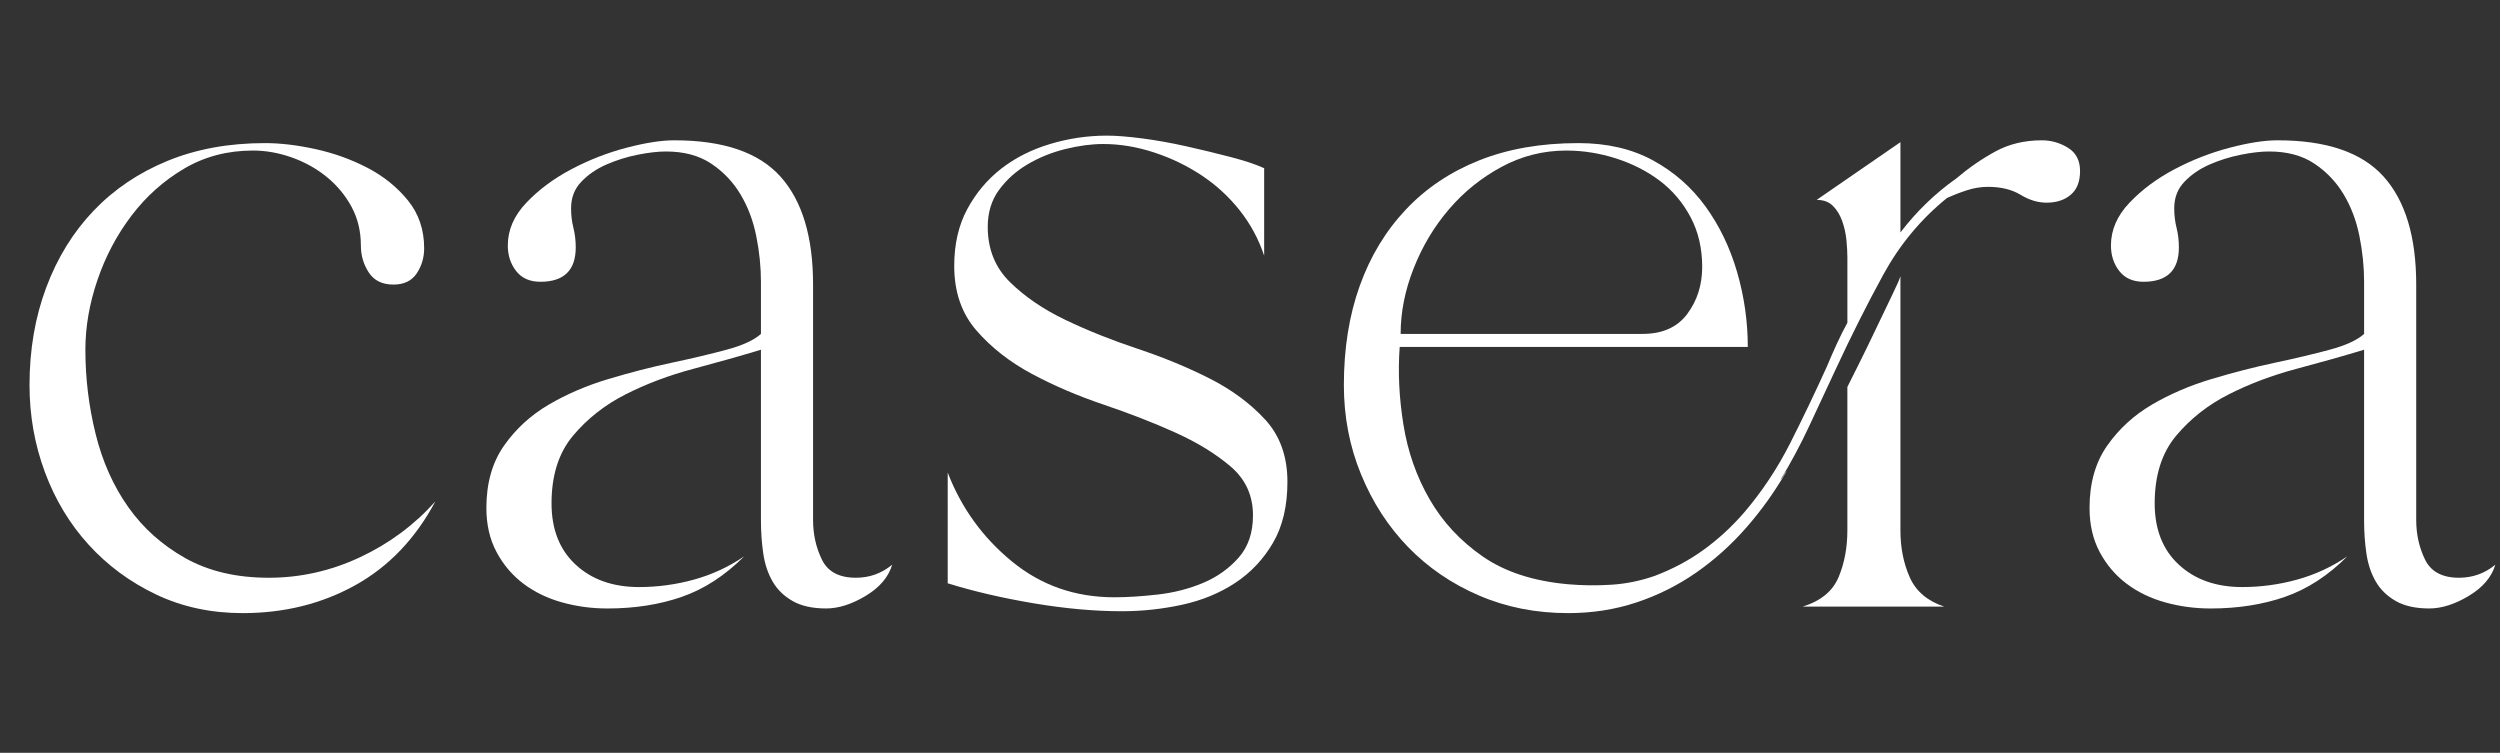
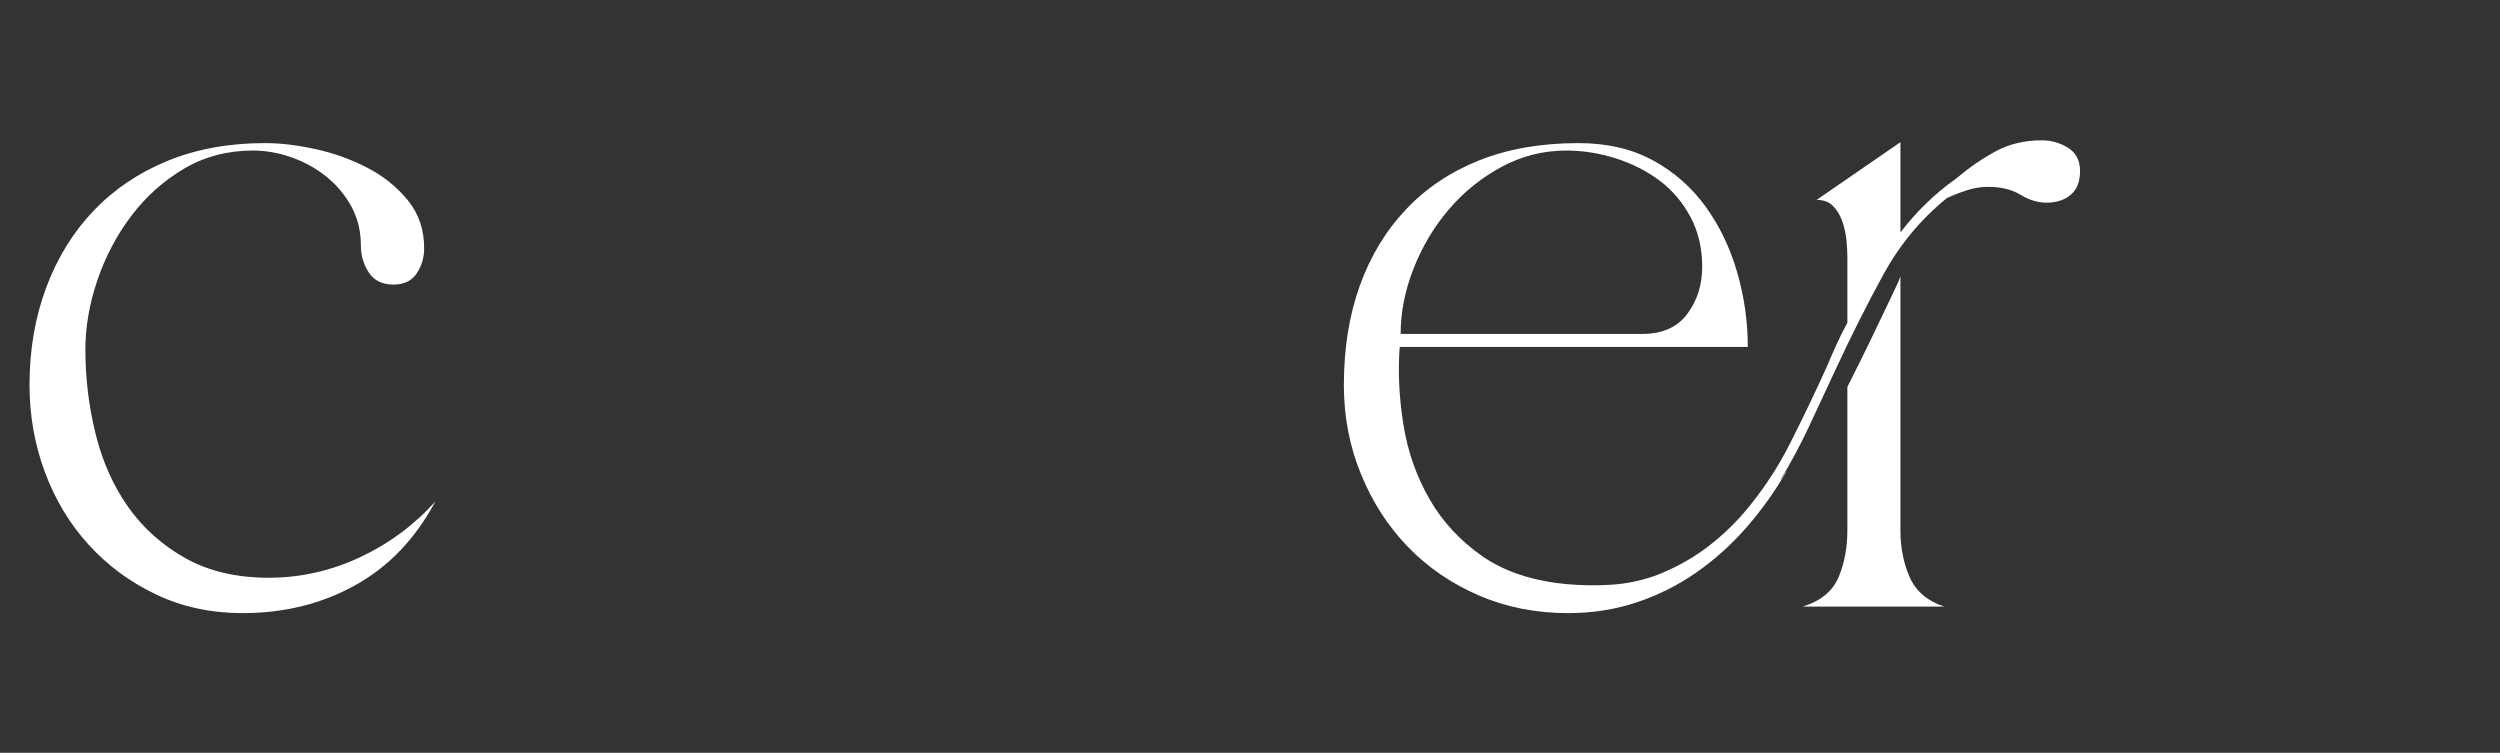
<svg xmlns="http://www.w3.org/2000/svg" id="Capa_1" x="0px" y="0px" viewBox="0 0 3218 969" style="enable-background:new 0 0 3218 969;" xml:space="preserve">
  <rect x="0" y="0" width="3218" height="969" fill="#333333" stroke="none" />
  <style type="text/css">	.st0{fill:#FFFFFF;}</style>
  <g>
    <g>
      <path class="st0" d="M341.1,184.2c19.96,0,41.73,2.6,65.29,7.79c23.55,5.21,45.71,13.18,66.49,23.96   c20.76,10.78,38.13,24.77,52.12,41.93c13.97,17.18,20.97,37.74,20.97,61.7c0,11.98-3.2,22.77-9.58,32.35   c-6.4,9.58-16.38,14.38-29.95,14.38c-14.38,0-24.97-5.19-31.75-15.58c-6.79-10.37-10.18-21.96-10.18-34.74   c0-18.36-4.01-34.93-11.98-49.72c-8-14.77-18.57-27.56-31.75-38.34c-13.17-10.78-28.15-19.17-44.93-25.16   c-16.77-5.99-33.54-8.99-50.31-8.99c-32.76,0-62.3,7.79-88.65,23.36c-26.36,15.57-48.93,35.76-67.69,60.5   c-18.78,24.77-33.36,52.32-43.73,82.67c-10.38,30.36-15.57,60.31-15.57,89.85c0,36.75,4.38,72.9,13.18,108.42   c8.78,35.54,22.76,66.9,41.93,94.05c19.17,27.16,43.73,49.11,73.68,65.89c29.95,16.78,65.69,25.16,107.23,25.16   c40.73,0,79.85-8.78,117.4-26.35c37.53-17.56,69.88-41.52,97.04-71.88c-25.57,47.92-59.9,83.86-103.03,107.82   s-91.46,35.94-144.96,35.94c-40.73,0-77.87-8-111.41-23.96c-33.55-15.97-62.51-37.33-86.86-64.1   c-24.37-26.75-43.13-57.9-56.31-93.44C44.59,572.18,38,534.83,38,495.69c0-45.53,7.19-87.45,21.57-125.79   c14.37-38.34,34.74-71.28,61.1-98.84c26.36-27.55,58.11-48.91,95.25-64.1C253.05,191.8,294.77,184.2,341.1,184.2z" />
-       <path class="st0" d="M626.07,653.83c0-31.93,7.58-58.7,22.76-80.26c15.17-21.57,34.34-39.13,57.51-52.71   c23.15-13.58,48.7-24.56,76.67-32.95c27.95-8.39,55.11-15.37,81.46-20.97c26.36-5.58,49.91-11.18,70.68-16.78   c20.76-5.57,35.53-12.37,44.33-20.36v-67.09c0-19.17-2-38.73-5.99-58.7c-4.01-19.96-10.78-37.93-20.37-53.91   c-9.58-15.97-22.16-29.15-37.74-39.53c-15.57-10.37-34.95-15.58-58.11-15.58c-10.38,0-22.57,1.4-36.54,4.19   c-13.98,2.81-27.37,7-40.13,12.58c-12.78,5.6-23.56,12.99-32.34,22.16c-8.8,9.19-13.18,20.57-13.18,34.14   c0,8.8,0.99,17.18,3,25.16c1.98,7.99,3,16.38,3,25.16c0,29.55-15.18,44.32-45.52,44.32c-13.59,0-23.96-4.59-31.15-13.78   c-7.19-9.17-10.78-20.16-10.78-32.95c0-19.96,7.97-38.34,23.96-55.11c15.96-16.77,35.34-31.15,58.1-43.13   c22.76-11.98,46.31-21.15,70.68-27.55c24.36-6.38,44.93-9.58,61.7-9.58c63.08,0,108.6,15.57,136.57,46.72   c27.94,31.15,41.93,77.48,41.93,138.97v303.1c0,18.38,3.78,35.34,11.38,50.92c7.58,15.57,22.16,23.36,43.73,23.36   c17.56,0,33.14-5.58,46.73-16.77c-4.8,15.98-16.17,29.35-34.14,40.13c-17.97,10.78-34.95,16.17-50.92,16.17   c-17.58,0-31.95-3.19-43.13-9.59c-11.19-6.38-19.77-14.77-25.76-25.16c-5.99-10.37-10-22.35-11.98-35.94c-2-13.57-3-27.94-3-43.12   V450.16c-26.36,8-55.32,16.17-86.86,24.56c-31.56,8.38-60.7,19.38-87.45,32.95c-26.77,13.59-49.33,31.36-67.69,53.31   c-18.38,21.98-27.55,50.92-27.55,86.86c0,33.55,10.37,59.9,31.15,79.07c20.76,19.17,47.92,28.75,81.46,28.75   c23.96,0,47.51-3.18,70.68-9.58c23.16-6.39,44.72-16.36,64.69-29.95c-24.76,24.76-51.51,42.14-80.26,52.12   c-28.75,9.99-60.7,14.98-95.84,14.98c-19.97,0-39.35-2.58-58.11-7.79c-18.77-5.18-35.34-13.17-49.72-23.96   c-14.37-10.78-25.96-24.35-34.74-40.73C630.45,694.37,626.07,675.39,626.07,653.83z" />
-       <path class="st0" d="M1219.89,608.3c17.56,45.52,45.12,83.67,82.66,114.41c37.53,30.76,81.47,46.12,131.78,46.12   c16.77,0,35.53-1.2,56.31-3.59c20.76-2.4,40.13-7.38,58.1-14.98c17.97-7.59,33.14-18.37,45.53-32.35   c12.37-13.97,18.57-32.14,18.57-54.51c0-25.55-9.58-46.52-28.75-62.9c-19.17-16.36-42.94-30.94-71.28-43.73   c-28.36-12.77-59.12-24.75-92.25-35.94c-33.15-11.18-63.9-24.36-92.25-39.54c-28.36-15.16-52.11-33.73-71.28-55.71   c-19.17-21.96-28.75-49.72-28.75-83.26c0-27.95,5.58-52.31,16.77-73.08c11.18-20.76,25.76-38.13,43.73-52.12   c17.97-13.96,38.94-24.56,62.9-31.75c23.96-7.19,48.31-10.78,73.08-10.78c11.98,0,27.14,1.2,45.52,3.59   c18.37,2.4,37.33,5.8,56.91,10.18c19.56,4.4,38.52,8.99,56.91,13.78c18.36,4.79,32.74,9.58,43.13,14.38v112.61   c-7.19-21.57-17.79-41.13-31.75-58.7c-13.99-17.56-30.36-32.53-49.12-44.93c-18.78-12.38-39.14-22.16-61.1-29.35   c-21.97-7.19-43.73-10.78-65.29-10.78c-15.18,0-31.56,2.21-49.12,6.59c-17.58,4.4-33.75,10.99-48.52,19.77   c-14.78,8.8-26.95,19.77-36.54,32.95c-9.58,13.18-14.37,28.96-14.37,47.32c0,28.75,9.58,52.53,28.75,71.28   c19.16,18.77,42.92,34.95,71.28,48.52c28.34,13.59,59.3,25.96,92.85,37.14c33.55,11.19,64.49,23.96,92.85,38.33   c28.34,14.38,52.12,31.95,71.28,52.71c19.16,20.78,28.75,47.53,28.75,80.27c0,31.15-6.2,57.32-18.57,78.47   c-12.39,21.17-28.56,38.34-48.52,51.52c-19.97,13.17-42.73,22.57-68.28,28.15c-25.57,5.58-51.52,8.39-77.87,8.39   c-35.16,0-72.9-3.41-113.22-10.18c-40.34-6.78-77.27-15.37-110.82-25.76V608.3z" />
      <path class="st0" d="M2031.72,184.2c36.72,0,68.68,7.4,95.84,22.16c27.15,14.78,49.72,34.56,67.69,59.3   c17.97,24.77,31.54,52.92,40.73,84.46c9.17,31.56,13.78,63.7,13.78,96.44H1801.7c-2.39,31.95-0.8,65.29,4.79,100.04   c5.58,34.74,16.77,66.69,33.55,95.84c16.77,29.16,39.53,53.72,68.28,73.68c28.75,19.97,65.48,31.95,110.22,35.94   c18.36,1.61,36.93,1.8,55.71,0.6c18.76-1.2,37.33-4.98,55.71-11.38c23.16-8.78,44.12-19.96,62.9-33.55   c18.76-13.57,36.13-29.54,52.11-47.92c23.15-27.14,42.92-56.91,59.3-89.25c16.36-32.35,32.14-65.29,47.32-98.84   c3.99-9.59,8.18-19.17,12.58-28.75c4.38-9.59,8.99-18.76,13.78-27.56v-83.86c0-6.38-0.41-13.78-1.19-22.16   c-0.81-8.39-2.6-16.57-5.39-24.56c-2.81-7.97-6.79-14.56-11.98-19.77c-5.2-5.19-12.19-7.79-20.97-7.79L2446.24,183v116.21   c20.76-27.15,44.72-50.32,71.88-69.49c15.97-13.57,32.74-25.15,50.31-34.74c17.56-9.58,37.54-14.37,59.9-14.37   c11.98,0,23.16,3.2,33.55,9.58c10.37,6.4,15.57,16.38,15.57,29.95c0,13.59-4,23.78-11.98,30.55c-7.99,6.8-18.38,10.18-31.15,10.18   c-11.19,0-22.36-3.39-33.54-10.18c-11.19-6.77-25.16-10.18-41.93-10.18c-8.8,0-17.58,1.4-26.36,4.19   c-8.79,2.81-17.57,6.2-26.35,10.18c-33.54,27.16-60.91,60.11-82.07,98.84c-21.17,38.75-41.74,79.67-61.7,122.8   c-11.19,23.96-22.37,47.92-33.54,71.88c-11.2,23.96-23.57,47.13-37.14,69.48c1.59-1.59,3-3.59,4.19-5.99   c1.19-2.39,2.58-4.38,4.19-5.99c-15.18,26.36-32.55,50.73-52.11,73.08c-19.58,22.37-41.14,41.75-64.69,58.11   c-23.57,16.38-49.12,29.16-76.68,38.33c-27.55,9.18-56.91,13.78-88.05,13.78c-41.54,0-79.87-7.6-115.01-22.77   c-35.15-15.16-65.5-35.94-91.05-62.29c-25.57-26.36-45.73-57.5-60.5-93.44c-14.79-35.94-22.16-74.28-22.16-115.01   c0-47.12,6.78-89.65,20.37-127.59c13.57-37.93,33.34-70.68,59.3-98.24c25.95-27.55,57.51-48.71,94.64-63.49   C1941.27,191.6,1983.8,184.2,2031.72,184.2z M1802.9,429.8h311.49c25.55,0,44.72-8.57,57.5-25.76   c12.77-17.17,19.17-37.33,19.17-60.5c0-23.96-5-45.32-14.98-64.09c-10-18.76-23.17-34.34-39.54-46.73   c-16.38-12.37-35.15-21.95-56.3-28.75c-21.17-6.77-42.53-10.18-64.1-10.18c-29.55,0-57.32,7-83.26,20.97   c-25.97,13.99-48.52,32.16-67.69,54.51c-19.16,22.37-34.35,47.73-45.52,76.08C1808.48,373.69,1802.9,401.85,1802.9,429.8z    M2320.44,780.82c23.16-7.19,38.52-19.77,46.12-37.74c7.58-17.97,11.38-38.13,11.38-60.5V498.08c2.4-4.79,7.19-14.37,14.38-28.75   c7.19-14.37,14.56-29.54,22.16-45.52c7.58-15.97,14.56-30.55,20.97-43.73c6.38-13.18,9.98-21.36,10.78-24.56v327.06   c0,22.37,3.99,42.53,11.98,60.5c7.98,17.97,22.76,30.55,44.33,37.74H2320.44z" />
-       <path class="st0" d="M2689.66,653.83c0-31.93,7.58-58.7,22.76-80.26c15.17-21.57,34.34-39.13,57.51-52.71   c23.15-13.58,48.7-24.56,76.67-32.95c27.95-8.39,55.11-15.37,81.46-20.97c26.36-5.58,49.91-11.18,70.68-16.78   c20.76-5.57,35.53-12.37,44.33-20.36v-67.09c0-19.17-2-38.73-5.99-58.7c-4.01-19.96-10.78-37.93-20.37-53.91   c-9.58-15.97-22.16-29.15-37.74-39.53c-15.57-10.37-34.95-15.58-58.11-15.58c-10.38,0-22.57,1.4-36.54,4.19   c-13.98,2.81-27.37,7-40.14,12.58c-12.78,5.6-23.56,12.99-32.34,22.16c-8.8,9.19-13.18,20.57-13.18,34.14   c0,8.8,0.99,17.18,2.99,25.16c1.98,7.99,3,16.38,3,25.16c0,29.55-15.18,44.32-45.52,44.32c-13.59,0-23.96-4.59-31.15-13.78   c-7.19-9.17-10.78-20.16-10.78-32.95c0-19.96,7.97-38.34,23.96-55.11c15.96-16.77,35.34-31.15,58.1-43.13   c22.76-11.98,46.31-21.15,70.68-27.55c24.36-6.38,44.93-9.58,61.7-9.58c63.08,0,108.6,15.57,136.57,46.72   c27.94,31.15,41.93,77.48,41.93,138.97v303.1c0,18.38,3.78,35.34,11.38,50.92c7.58,15.57,22.16,23.36,43.73,23.36   c17.56,0,33.14-5.58,46.73-16.77c-4.8,15.98-16.17,29.35-34.14,40.13c-17.97,10.78-34.95,16.17-50.92,16.17   c-17.58,0-31.95-3.19-43.13-9.59c-11.19-6.38-19.77-14.77-25.76-25.16c-5.99-10.37-10-22.35-11.98-35.94c-2-13.57-3-27.94-3-43.12   V450.16c-26.36,8-55.32,16.17-86.86,24.56c-31.56,8.38-60.7,19.38-87.45,32.95c-26.77,13.59-49.33,31.36-67.69,53.31   c-18.38,21.98-27.55,50.92-27.55,86.86c0,33.55,10.37,59.9,31.15,79.07c20.76,19.17,47.92,28.75,81.46,28.75   c23.96,0,47.51-3.18,70.68-9.58c23.16-6.39,44.72-16.36,64.69-29.95c-24.76,24.76-51.51,42.14-80.26,52.12   c-28.75,9.99-60.7,14.98-95.84,14.98c-19.97,0-39.35-2.58-58.11-7.79c-18.77-5.18-35.34-13.17-49.72-23.96   c-14.37-10.78-25.96-24.35-34.74-40.73C2694.04,694.37,2689.66,675.39,2689.66,653.83z" />
    </g>
  </g>
</svg>